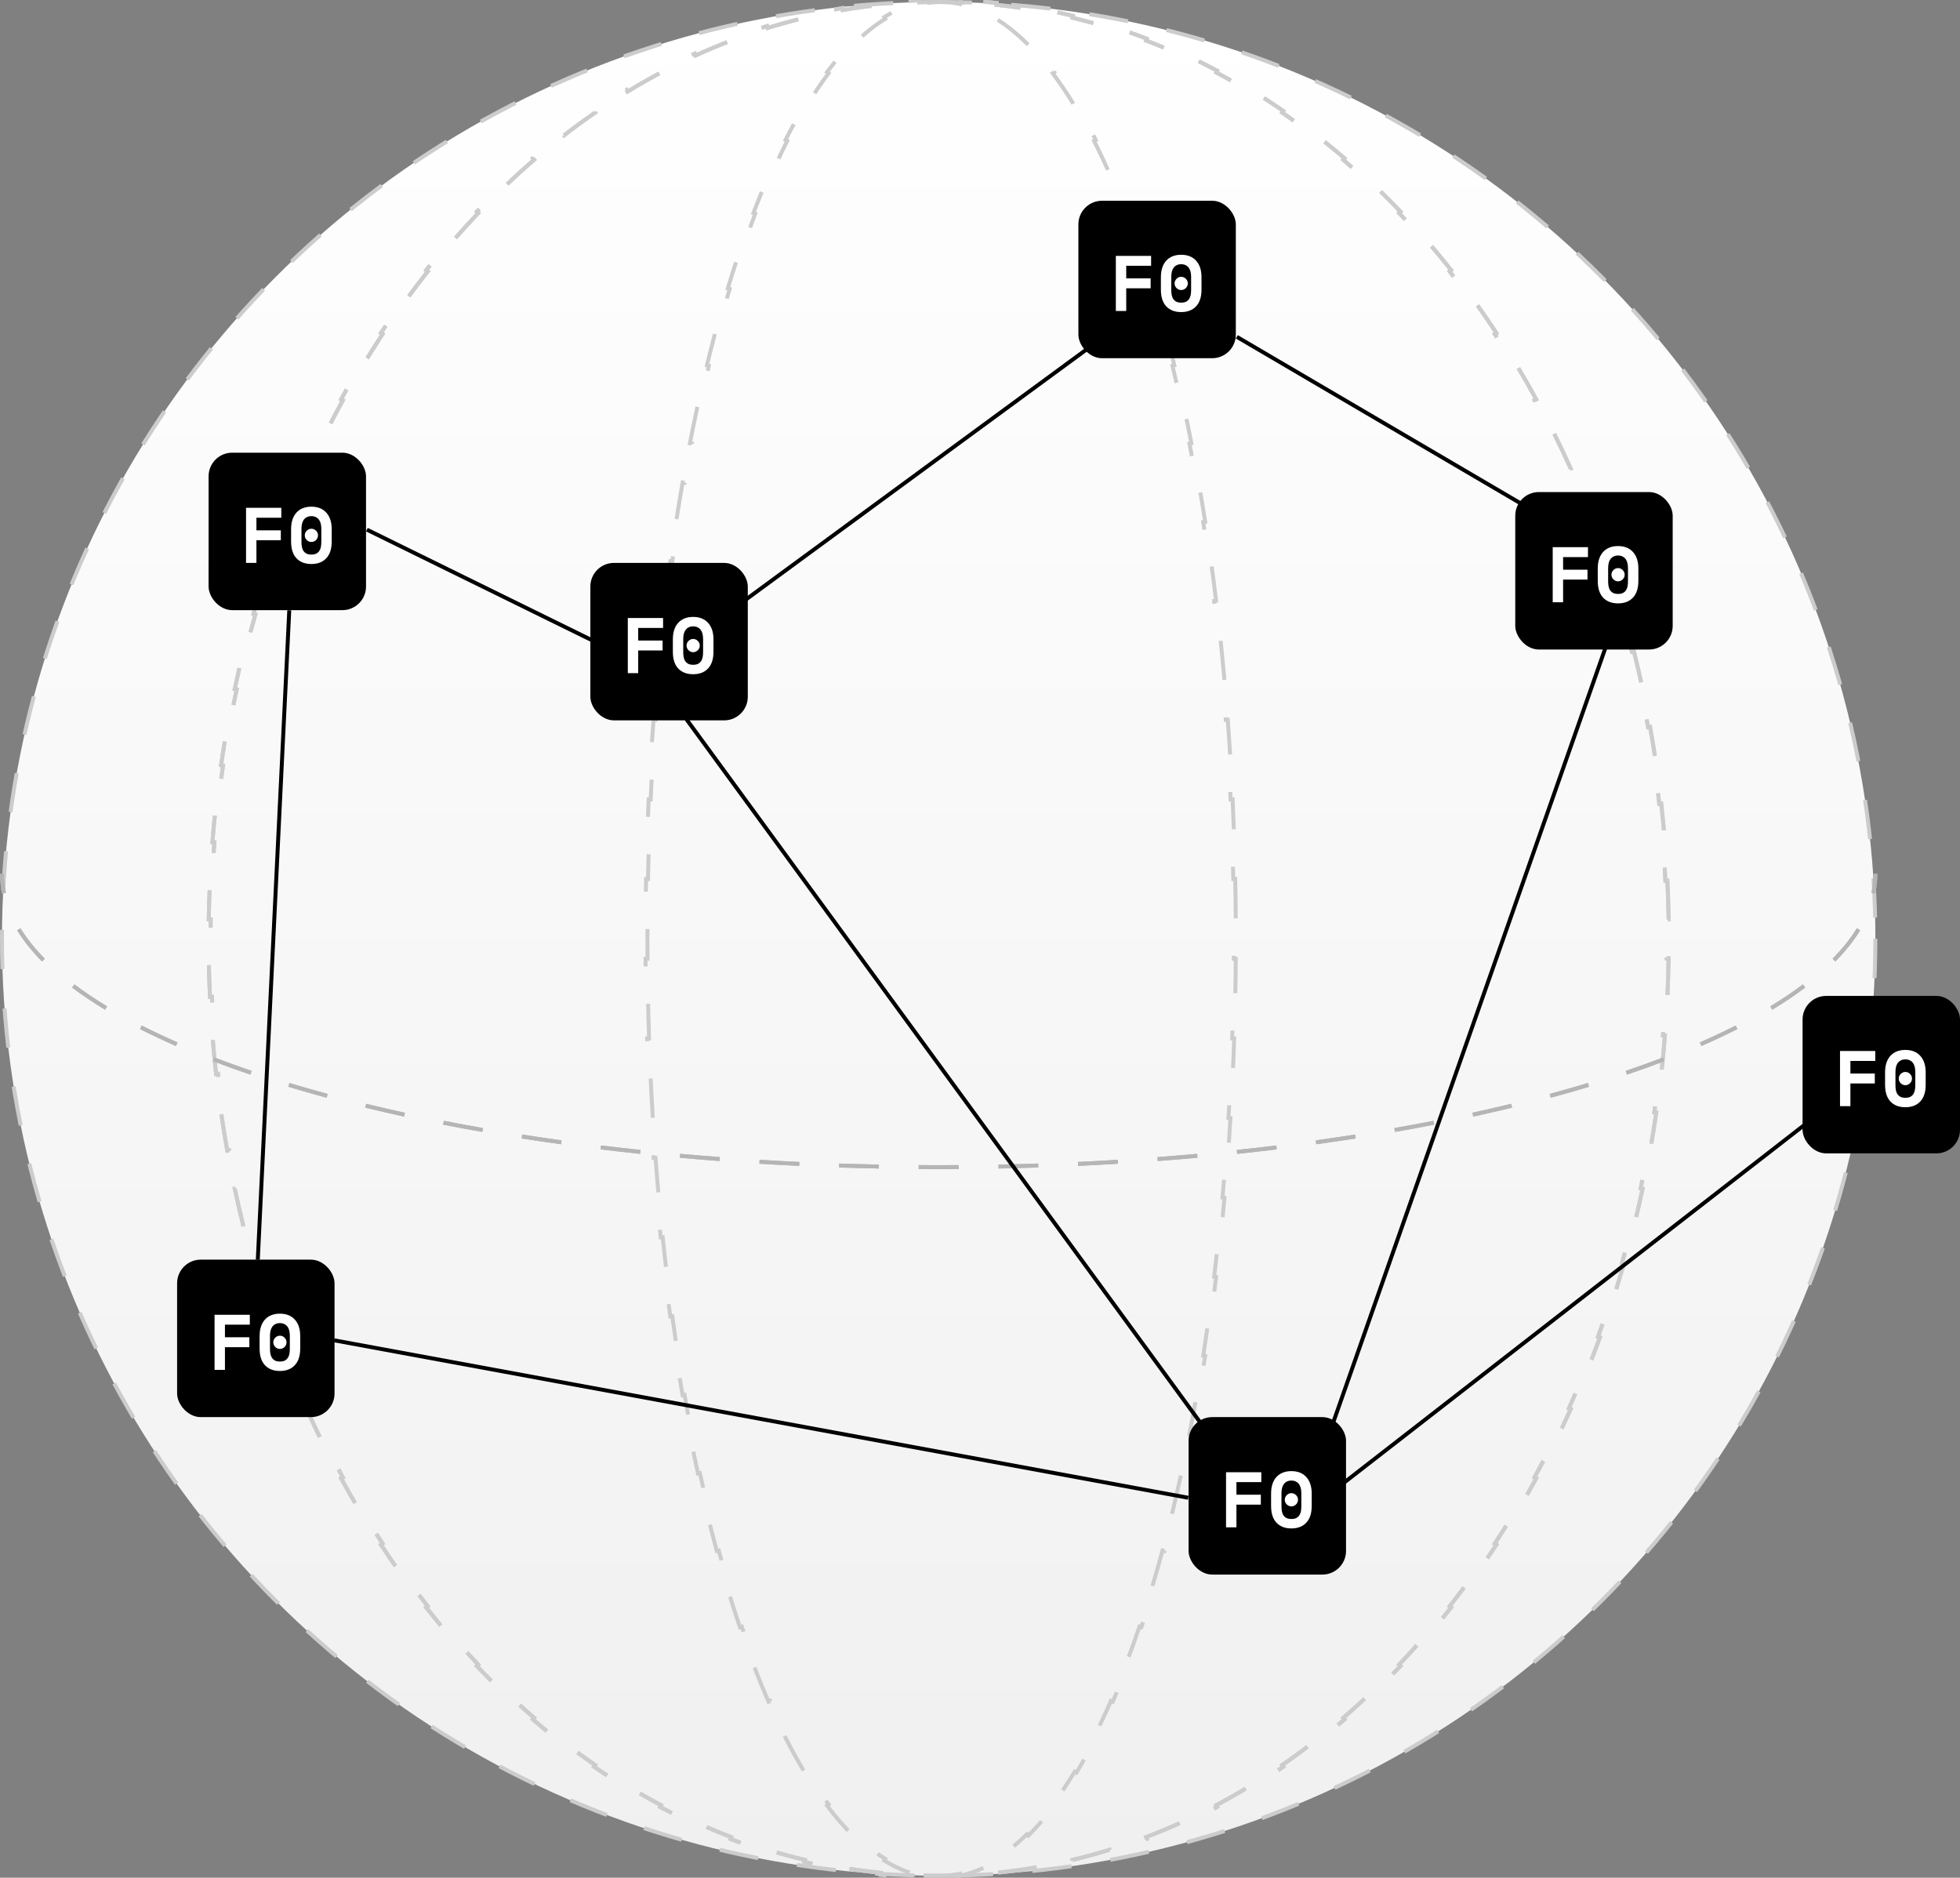
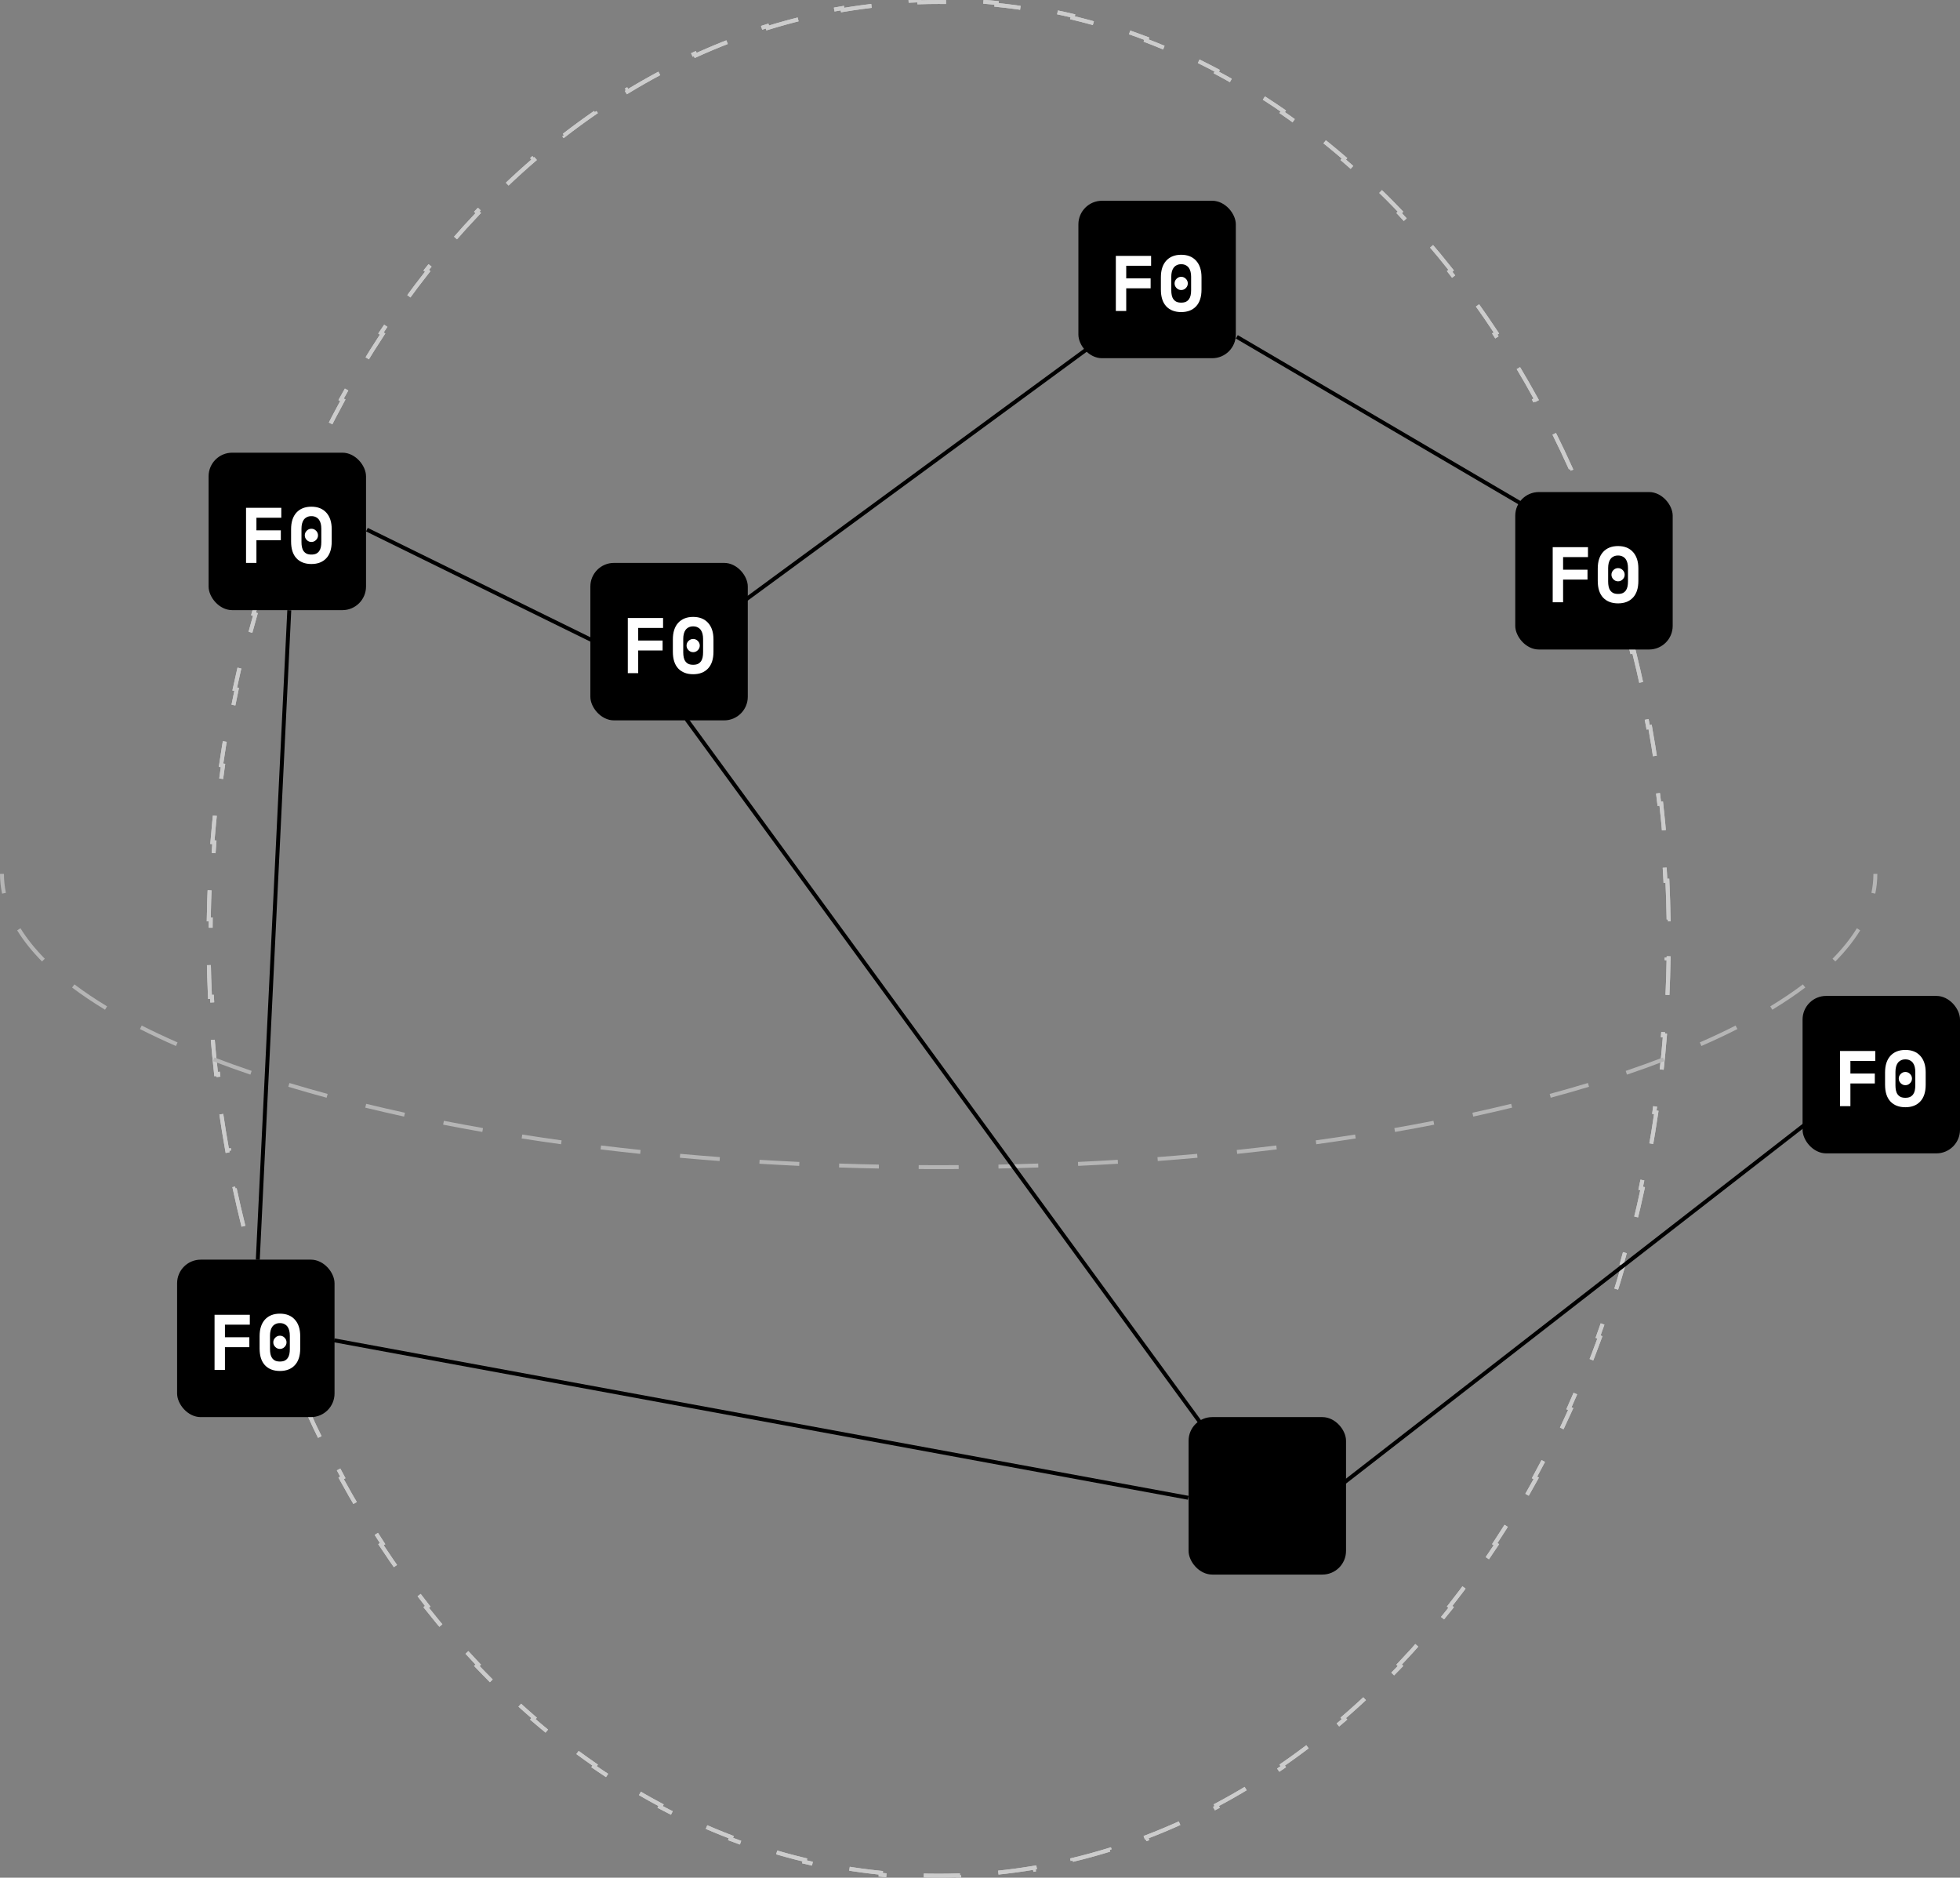
<svg xmlns="http://www.w3.org/2000/svg" width="498" height="477" viewBox="0 0 498 477" fill="none">
  <rect x="0" y="0" width="498" height="477" fill="#808080" stroke="none" />
-   <circle cx="238.5" cy="238.5" r="238" fill="url(#paint0_linear_54_97)" stroke="#CCCCCC" stroke-dasharray="10 10" />
  <path d="M423.651 223.744C423.805 227 423.909 230.275 423.961 233.566L423.461 233.574C423.487 235.212 423.5 236.854 423.5 238.5C423.5 240.146 423.487 241.788 423.461 243.426L423.961 243.434C423.909 246.725 423.805 250 423.651 253.257L423.151 253.233C422.996 256.514 422.788 259.776 422.53 263.02L423.028 263.06C422.767 266.345 422.454 269.612 422.09 272.857L421.593 272.801C421.226 276.07 420.807 279.318 420.338 282.543L420.833 282.615C420.359 285.875 419.833 289.111 419.257 292.323L418.765 292.234C418.184 295.47 417.553 298.681 416.871 301.864L417.36 301.969C416.67 305.188 415.929 308.38 415.139 311.543L414.654 311.422C413.857 314.61 413.009 317.769 412.112 320.896L412.592 321.034C411.684 324.201 410.724 327.337 409.716 330.439L409.24 330.284C408.222 333.414 407.154 336.509 406.037 339.568L406.507 339.74C405.376 342.836 404.195 345.896 402.966 348.917L402.503 348.729C401.263 351.775 399.973 354.783 398.635 357.751L399.09 357.956C397.736 360.96 396.331 363.923 394.879 366.842L394.431 366.62C392.966 369.564 391.452 372.465 389.891 375.319L390.33 375.559C388.748 378.45 387.117 381.294 385.44 384.088L385.011 383.831C383.319 386.651 381.578 389.42 379.791 392.137L380.209 392.412C378.398 395.166 376.539 397.866 374.634 400.51L374.229 400.218C372.307 402.886 370.338 405.498 368.324 408.051L368.716 408.36C366.674 410.948 364.586 413.475 362.454 415.939L362.076 415.612C359.924 418.099 357.727 420.521 355.486 422.877L355.848 423.222C353.577 425.61 351.261 427.93 348.901 430.18L348.556 429.818C346.178 432.087 343.755 434.283 341.291 436.406L341.617 436.785C339.121 438.935 336.582 441.009 334.002 443.005L333.696 442.61C331.098 444.62 328.459 446.55 325.78 448.397L326.064 448.809C323.354 450.678 320.604 452.463 317.815 454.161L317.555 453.734C314.753 455.44 311.913 457.059 309.037 458.586L309.271 459.028C306.368 460.57 303.427 462.02 300.452 463.375L300.245 462.92C297.265 464.277 294.251 465.538 291.203 466.702L291.382 467.169C288.317 468.339 285.218 469.409 282.089 470.378L281.941 469.901C278.822 470.867 275.671 471.731 272.492 472.491L272.609 472.977C269.426 473.737 266.215 474.393 262.977 474.942L262.894 474.449C259.683 474.993 256.446 475.432 253.186 475.761L253.236 476.258C249.99 476.586 246.72 476.807 243.429 476.917L243.412 476.418C241.78 476.472 240.142 476.5 238.5 476.5C236.858 476.5 235.22 476.472 233.588 476.418L233.571 476.917C230.28 476.807 227.01 476.586 223.764 476.258L223.814 475.761C220.554 475.432 217.317 474.993 214.106 474.449L214.023 474.942C210.785 474.393 207.574 473.737 204.391 472.977L204.508 472.491C201.329 471.731 198.178 470.867 195.059 469.901L194.911 470.378C191.782 469.409 188.683 468.339 185.618 467.169L185.797 466.702C182.749 465.538 179.735 464.277 176.755 462.92L176.548 463.375C173.573 462.02 170.632 460.57 167.729 459.028L167.963 458.586C165.087 457.059 162.247 455.44 159.445 453.734L159.185 454.161C156.396 452.463 153.646 450.678 150.936 448.809L151.22 448.397C148.541 446.55 145.902 444.62 143.304 442.61L142.998 443.005C140.418 441.009 137.879 438.935 135.383 436.785L135.709 436.406C133.245 434.283 130.822 432.087 128.444 429.818L128.099 430.18C125.739 427.93 123.423 425.61 121.152 423.222L121.514 422.877C119.273 420.521 117.076 418.099 114.924 415.612L114.546 415.939C112.414 413.475 110.325 410.948 108.284 408.36L108.676 408.051C106.662 405.498 104.693 402.886 102.771 400.218L102.366 400.51C100.461 397.866 98.602 395.166 96.791 392.412L97.209 392.137C95.422 389.42 93.681 386.651 91.989 383.831L91.56 384.088C89.882 381.294 88.252 378.45 86.67 375.559L87.109 375.319C85.548 372.465 84.034 369.564 82.569 366.62L82.121 366.842C80.668 363.923 79.264 360.96 77.909 357.956L78.365 357.751C77.027 354.783 75.737 351.775 74.497 348.729L74.034 348.917C72.805 345.896 71.624 342.836 70.493 339.74L70.963 339.568C69.846 336.509 68.778 333.414 67.76 330.284L67.284 330.439C66.275 327.337 65.316 324.201 64.407 321.034L64.888 320.896C63.991 317.768 63.143 314.61 62.346 311.422L61.861 311.543C61.071 308.38 60.33 305.188 59.64 301.969L60.129 301.864C59.447 298.681 58.816 295.47 58.235 292.234L57.743 292.323C57.167 289.111 56.641 285.875 56.167 282.615L56.662 282.543C56.193 279.318 55.774 276.07 55.407 272.801L54.91 272.857C54.546 269.612 54.233 266.345 53.971 263.06L54.47 263.02C54.212 259.776 54.005 256.514 53.849 253.233L53.349 253.256C53.195 250 53.091 246.725 53.039 243.434L53.539 243.426C53.513 241.788 53.5 240.146 53.5 238.5C53.5 236.854 53.513 235.212 53.539 233.574L53.039 233.566C53.091 230.275 53.195 227 53.349 223.743L53.849 223.767C54.005 220.486 54.212 217.224 54.47 213.98L53.971 213.94C54.233 210.655 54.546 207.388 54.91 204.143L55.407 204.199C55.774 200.93 56.193 197.682 56.662 194.457L56.167 194.385C56.641 191.125 57.167 187.889 57.743 184.677L58.235 184.766C58.816 181.53 59.447 178.319 60.129 175.136L59.64 175.031C60.33 171.812 61.071 168.62 61.861 165.457L62.346 165.578C63.143 162.39 63.991 159.231 64.888 156.104L64.407 155.966C65.316 152.799 66.275 149.663 67.284 146.561L67.76 146.716C68.778 143.586 69.846 140.491 70.963 137.432L70.493 137.26C71.624 134.164 72.805 131.104 74.034 128.083L74.497 128.271C75.737 125.225 77.027 122.217 78.365 119.249L77.909 119.044C79.264 116.04 80.668 113.077 82.121 110.158L82.569 110.38C84.034 107.436 85.548 104.535 87.109 101.681L86.67 101.441C88.252 98.55 89.882 95.706 91.56 92.912L91.989 93.169C93.681 90.349 95.422 87.58 97.209 84.862L96.791 84.588C98.602 81.834 100.461 79.134 102.366 76.49L102.771 76.782C104.693 74.114 106.662 71.502 108.676 68.949L108.284 68.639C110.326 66.052 112.414 63.525 114.546 61.061L114.924 61.388C117.076 58.901 119.273 56.479 121.514 54.123L121.152 53.778C123.423 51.39 125.739 49.07 128.099 46.82L128.444 47.182C130.822 44.913 133.245 42.717 135.709 40.594L135.383 40.215C137.879 38.065 140.418 35.991 142.998 33.995L143.304 34.39C145.902 32.38 148.541 30.45 151.22 28.603L150.936 28.191C153.646 26.322 156.396 24.537 159.185 22.839L159.445 23.266C162.247 21.559 165.087 19.941 167.963 18.413L167.729 17.972C170.632 16.43 173.573 14.98 176.548 13.625L176.755 14.08C179.735 12.723 182.749 11.462 185.797 10.299L185.618 9.831C188.683 8.661 191.782 7.591 194.911 6.622L195.059 7.099C198.178 6.133 201.329 5.269 204.508 4.509L204.391 4.023C207.574 3.263 210.785 2.607 214.023 2.058L214.106 2.551C217.317 2.007 220.554 1.568 223.814 1.239L223.764 0.742C227.01 0.414 230.28 0.193 233.571 0.083L233.588 0.582C235.22 0.528 236.858 0.5 238.5 0.5C240.142 0.5 241.78 0.528 243.412 0.582L243.429 0.083C246.72 0.193 249.99 0.414 253.236 0.742L253.186 1.239C256.446 1.568 259.683 2.007 262.894 2.551L262.977 2.058C266.215 2.607 269.426 3.263 272.609 4.023L272.492 4.509C275.671 5.269 278.822 6.133 281.941 7.099L282.089 6.622C285.218 7.591 288.317 8.661 291.382 9.831L291.203 10.299C294.251 11.462 297.265 12.723 300.245 14.08L300.452 13.625C303.427 14.98 306.368 16.43 309.271 17.972L309.037 18.413C311.913 19.941 314.753 21.559 317.555 23.266L317.815 22.839C320.604 24.537 323.354 26.322 326.064 28.191L325.78 28.603C328.459 30.45 331.098 32.38 333.696 34.39L334.002 33.995C336.582 35.991 339.121 38.065 341.617 40.215L341.291 40.594C343.755 42.717 346.178 44.913 348.556 47.182L348.901 46.82C351.261 49.07 353.577 51.39 355.848 53.778L355.486 54.123C357.727 56.479 359.924 58.901 362.076 61.388L362.454 61.061C364.586 63.525 366.675 66.052 368.716 68.64L368.324 68.949C370.338 71.502 372.307 74.114 374.229 76.782L374.634 76.49C376.539 79.134 378.398 81.834 380.209 84.588L379.791 84.862C381.578 87.58 383.319 90.349 385.011 93.169L385.44 92.912C387.118 95.706 388.748 98.55 390.33 101.441L389.891 101.681C391.452 104.535 392.966 107.436 394.431 110.38L394.879 110.158C396.331 113.077 397.736 116.04 399.09 119.044L398.635 119.249C399.973 122.217 401.263 125.225 402.503 128.271L402.966 128.083C404.195 131.105 405.376 134.164 406.507 137.26L406.037 137.432C407.154 140.491 408.222 143.586 409.24 146.716L409.716 146.561C410.724 149.663 411.684 152.799 412.593 155.966L412.112 156.104C413.009 159.232 413.857 162.39 414.654 165.578L415.139 165.457C415.929 168.62 416.67 171.812 417.36 175.031L416.871 175.136C417.553 178.319 418.184 181.53 418.765 184.766L419.257 184.677C419.833 187.889 420.359 191.125 420.833 194.385L420.338 194.457C420.807 197.682 421.226 200.93 421.593 204.199L422.09 204.144C422.454 207.388 422.767 210.655 423.028 213.94L422.53 213.98C422.788 217.224 422.996 220.486 423.151 223.767L423.651 223.744Z" stroke="#CCCCCC" stroke-dasharray="10 10" />
  <path d="M423.651 223.744C423.805 227 423.909 230.275 423.961 233.566L423.461 233.574C423.487 235.212 423.5 236.854 423.5 238.5C423.5 240.146 423.487 241.788 423.461 243.426L423.961 243.434C423.909 246.725 423.805 250 423.651 253.257L423.151 253.233C422.996 256.514 422.788 259.776 422.53 263.02L423.028 263.06C422.767 266.345 422.454 269.612 422.09 272.857L421.593 272.801C421.226 276.07 420.807 279.318 420.338 282.543L420.833 282.615C420.359 285.875 419.833 289.111 419.257 292.323L418.765 292.234C418.184 295.47 417.553 298.681 416.871 301.864L417.36 301.969C416.67 305.188 415.929 308.38 415.139 311.543L414.654 311.422C413.857 314.61 413.009 317.769 412.112 320.896L412.592 321.034C411.684 324.201 410.724 327.337 409.716 330.439L409.24 330.284C408.222 333.414 407.154 336.509 406.037 339.568L406.507 339.74C405.376 342.836 404.195 345.896 402.966 348.917L402.503 348.729C401.263 351.775 399.973 354.783 398.635 357.751L399.09 357.956C397.736 360.96 396.331 363.923 394.879 366.842L394.431 366.62C392.966 369.564 391.452 372.465 389.891 375.319L390.33 375.559C388.748 378.45 387.117 381.294 385.44 384.088L385.011 383.831C383.319 386.651 381.578 389.42 379.791 392.137L380.209 392.412C378.398 395.166 376.539 397.866 374.634 400.51L374.229 400.218C372.307 402.886 370.338 405.498 368.324 408.051L368.716 408.36C366.674 410.948 364.586 413.475 362.454 415.939L362.076 415.612C359.924 418.099 357.727 420.521 355.486 422.877L355.848 423.222C353.577 425.61 351.261 427.93 348.901 430.18L348.556 429.818C346.178 432.087 343.755 434.283 341.291 436.406L341.617 436.785C339.121 438.935 336.582 441.009 334.002 443.005L333.696 442.61C331.098 444.62 328.459 446.55 325.78 448.397L326.064 448.809C323.354 450.678 320.604 452.463 317.815 454.161L317.555 453.734C314.753 455.44 311.913 457.059 309.037 458.586L309.271 459.028C306.368 460.57 303.427 462.02 300.452 463.375L300.245 462.92C297.265 464.277 294.251 465.538 291.203 466.702L291.382 467.169C288.317 468.339 285.218 469.409 282.089 470.378L281.941 469.901C278.822 470.867 275.671 471.731 272.492 472.491L272.609 472.977C269.426 473.737 266.215 474.393 262.977 474.942L262.894 474.449C259.683 474.993 256.446 475.432 253.186 475.761L253.236 476.258C249.99 476.586 246.72 476.807 243.429 476.917L243.412 476.418C241.78 476.472 240.142 476.5 238.5 476.5C236.858 476.5 235.22 476.472 233.588 476.418L233.571 476.917C230.28 476.807 227.01 476.586 223.764 476.258L223.814 475.761C220.554 475.432 217.317 474.993 214.106 474.449L214.023 474.942C210.785 474.393 207.574 473.737 204.391 472.977L204.508 472.491C201.329 471.731 198.178 470.867 195.059 469.901L194.911 470.378C191.782 469.409 188.683 468.339 185.618 467.169L185.797 466.702C182.749 465.538 179.735 464.277 176.755 462.92L176.548 463.375C173.573 462.02 170.632 460.57 167.729 459.028L167.963 458.586C165.087 457.059 162.247 455.44 159.445 453.734L159.185 454.161C156.396 452.463 153.646 450.678 150.936 448.809L151.22 448.397C148.541 446.55 145.902 444.62 143.304 442.61L142.998 443.005C140.418 441.009 137.879 438.935 135.383 436.785L135.709 436.406C133.245 434.283 130.822 432.087 128.444 429.818L128.099 430.18C125.739 427.93 123.423 425.61 121.152 423.222L121.514 422.877C119.273 420.521 117.076 418.099 114.924 415.612L114.546 415.939C112.414 413.475 110.325 410.948 108.284 408.36L108.676 408.051C106.662 405.498 104.693 402.886 102.771 400.218L102.366 400.51C100.461 397.866 98.602 395.166 96.791 392.412L97.209 392.137C95.422 389.42 93.681 386.651 91.989 383.831L91.56 384.088C89.882 381.294 88.252 378.45 86.67 375.559L87.109 375.319C85.548 372.465 84.034 369.564 82.569 366.62L82.121 366.842C80.668 363.923 79.264 360.96 77.909 357.956L78.365 357.751C77.027 354.783 75.737 351.775 74.497 348.729L74.034 348.917C72.805 345.896 71.624 342.836 70.493 339.74L70.963 339.568C69.846 336.509 68.778 333.414 67.76 330.284L67.284 330.439C66.275 327.337 65.316 324.201 64.407 321.034L64.888 320.896C63.991 317.768 63.143 314.61 62.346 311.422L61.861 311.543C61.071 308.38 60.33 305.188 59.64 301.969L60.129 301.864C59.447 298.681 58.816 295.47 58.235 292.234L57.743 292.323C57.167 289.111 56.641 285.875 56.167 282.615L56.662 282.543C56.193 279.318 55.774 276.07 55.407 272.801L54.91 272.857C54.546 269.612 54.233 266.345 53.971 263.06L54.47 263.02C54.212 259.776 54.005 256.514 53.849 253.233L53.349 253.256C53.195 250 53.091 246.725 53.039 243.434L53.539 243.426C53.513 241.788 53.5 240.146 53.5 238.5C53.5 236.854 53.513 235.212 53.539 233.574L53.039 233.566C53.091 230.275 53.195 227 53.349 223.743L53.849 223.767C54.005 220.486 54.212 217.224 54.47 213.98L53.971 213.94C54.233 210.655 54.546 207.388 54.91 204.143L55.407 204.199C55.774 200.93 56.193 197.682 56.662 194.457L56.167 194.385C56.641 191.125 57.167 187.889 57.743 184.677L58.235 184.766C58.816 181.53 59.447 178.319 60.129 175.136L59.64 175.031C60.33 171.812 61.071 168.62 61.861 165.457L62.346 165.578C63.143 162.39 63.991 159.231 64.888 156.104L64.407 155.966C65.316 152.799 66.275 149.663 67.284 146.561L67.76 146.716C68.778 143.586 69.846 140.491 70.963 137.432L70.493 137.26C71.624 134.164 72.805 131.104 74.034 128.083L74.497 128.271C75.737 125.225 77.027 122.217 78.365 119.249L77.909 119.044C79.264 116.04 80.668 113.077 82.121 110.158L82.569 110.38C84.034 107.436 85.548 104.535 87.109 101.681L86.67 101.441C88.252 98.55 89.882 95.706 91.56 92.912L91.989 93.169C93.681 90.349 95.422 87.58 97.209 84.862L96.791 84.588C98.602 81.834 100.461 79.134 102.366 76.49L102.771 76.782C104.693 74.114 106.662 71.502 108.676 68.949L108.284 68.639C110.326 66.052 112.414 63.525 114.546 61.061L114.924 61.388C117.076 58.901 119.273 56.479 121.514 54.123L121.152 53.778C123.423 51.39 125.739 49.07 128.099 46.82L128.444 47.182C130.822 44.913 133.245 42.717 135.709 40.594L135.383 40.215C137.879 38.065 140.418 35.991 142.998 33.995L143.304 34.39C145.902 32.38 148.541 30.45 151.22 28.603L150.936 28.191C153.646 26.322 156.396 24.537 159.185 22.839L159.445 23.266C162.247 21.559 165.087 19.941 167.963 18.413L167.729 17.972C170.632 16.43 173.573 14.98 176.548 13.625L176.755 14.08C179.735 12.723 182.749 11.462 185.797 10.299L185.618 9.831C188.683 8.661 191.782 7.591 194.911 6.622L195.059 7.099C198.178 6.133 201.329 5.269 204.508 4.509L204.391 4.023C207.574 3.263 210.785 2.607 214.023 2.058L214.106 2.551C217.317 2.007 220.554 1.568 223.814 1.239L223.764 0.742C227.01 0.414 230.28 0.193 233.571 0.083L233.588 0.582C235.22 0.528 236.858 0.5 238.5 0.5C240.142 0.5 241.78 0.528 243.412 0.582L243.429 0.083C246.72 0.193 249.99 0.414 253.236 0.742L253.186 1.239C256.446 1.568 259.683 2.007 262.894 2.551L262.977 2.058C266.215 2.607 269.426 3.263 272.609 4.023L272.492 4.509C275.671 5.269 278.822 6.133 281.941 7.099L282.089 6.622C285.218 7.591 288.317 8.661 291.382 9.831L291.203 10.299C294.251 11.462 297.265 12.723 300.245 14.08L300.452 13.625C303.427 14.98 306.368 16.43 309.271 17.972L309.037 18.413C311.913 19.941 314.753 21.559 317.555 23.266L317.815 22.839C320.604 24.537 323.354 26.322 326.064 28.191L325.78 28.603C328.459 30.45 331.098 32.38 333.696 34.39L334.002 33.995C336.582 35.991 339.121 38.065 341.617 40.215L341.291 40.594C343.755 42.717 346.178 44.913 348.556 47.182L348.901 46.82C351.261 49.07 353.577 51.39 355.848 53.778L355.486 54.123C357.727 56.479 359.924 58.901 362.076 61.388L362.454 61.061C364.586 63.525 366.675 66.052 368.716 68.64L368.324 68.949C370.338 71.502 372.307 74.114 374.229 76.782L374.634 76.49C376.539 79.134 378.398 81.834 380.209 84.588L379.791 84.862C381.578 87.58 383.319 90.349 385.011 93.169L385.44 92.912C387.118 95.706 388.748 98.55 390.33 101.441L389.891 101.681C391.452 104.535 392.966 107.436 394.431 110.38L394.879 110.158C396.331 113.077 397.736 116.04 399.09 119.044L398.635 119.249C399.973 122.217 401.263 125.225 402.503 128.271L402.966 128.083C404.195 131.105 405.376 134.164 406.507 137.26L406.037 137.432C407.154 140.491 408.222 143.586 409.24 146.716L409.716 146.561C410.724 149.663 411.684 152.799 412.593 155.966L412.112 156.104C413.009 159.232 413.857 162.39 414.654 165.578L415.139 165.457C415.929 168.62 416.67 171.812 417.36 175.031L416.871 175.136C417.553 178.319 418.184 181.53 418.765 184.766L419.257 184.677C419.833 187.889 420.359 191.125 420.833 194.385L420.338 194.457C420.807 197.682 421.226 200.93 421.593 204.199L422.09 204.144C422.454 207.388 422.767 210.655 423.028 213.94L422.53 213.98C422.788 217.224 422.996 220.486 423.151 223.767L423.651 223.744Z" stroke="#CCCCCC" stroke-dasharray="10 10" />
-   <path d="M313.85 223.297C313.916 226.652 313.961 230.027 313.983 233.419L313.483 233.422C313.494 235.11 313.5 236.803 313.5 238.5C313.5 240.197 313.494 241.89 313.483 243.578L313.983 243.581C313.961 246.973 313.916 250.348 313.85 253.703L313.35 253.693C313.283 257.082 313.194 260.452 313.083 263.801L313.582 263.817C313.47 267.212 313.335 270.585 313.178 273.935L312.678 273.912C312.519 277.307 312.338 280.679 312.134 284.026L312.633 284.057C312.427 287.453 312.198 290.823 311.946 294.166L311.448 294.129C311.193 297.52 310.915 300.883 310.615 304.217L311.113 304.262C310.807 307.653 310.479 311.013 310.128 314.341L309.631 314.289C309.274 317.674 308.894 321.026 308.492 324.342L308.988 324.402C308.577 327.787 308.142 331.134 307.685 334.443L307.189 334.374C306.722 337.752 306.231 341.089 305.716 344.382L306.21 344.459C305.683 347.835 305.131 351.166 304.556 354.449L304.063 354.363C303.473 357.73 302.858 361.047 302.219 364.311L302.71 364.407C302.051 367.77 301.366 371.077 300.657 374.326L300.169 374.22C299.438 377.57 298.68 380.859 297.897 384.081L298.383 384.199C297.571 387.542 296.731 390.814 295.865 394.012L295.383 393.882C294.483 397.204 293.556 400.446 292.601 403.604L293.08 403.749C292.081 407.053 291.053 410.265 289.997 413.382L289.523 413.222C288.415 416.492 287.275 419.657 286.106 422.711L286.573 422.89C285.324 426.152 284.041 429.289 282.726 432.294L282.268 432.094C280.871 435.286 279.439 438.328 277.974 441.213L278.42 441.439C276.821 444.586 275.183 447.547 273.507 450.312L273.08 450.053C271.252 453.071 269.381 455.853 267.472 458.387L267.871 458.688C265.714 461.551 263.507 464.103 261.253 466.326L260.902 465.97C258.344 468.495 255.733 470.585 253.078 472.219L253.34 472.645C250.296 474.519 247.186 475.808 244.023 476.474L243.92 475.984C242.293 476.326 240.653 476.5 239 476.5C237.347 476.5 235.707 476.326 234.08 475.984L233.977 476.474C230.814 475.808 227.704 474.52 224.66 472.645L224.922 472.219C222.267 470.585 219.656 468.495 217.098 465.97L216.747 466.326C214.493 464.103 212.286 461.551 210.129 458.688L210.528 458.387C208.619 455.853 206.748 453.071 204.92 450.053L204.493 450.312C202.817 447.547 201.179 444.586 199.58 441.439L200.026 441.213C198.561 438.328 197.129 435.286 195.732 432.094L195.274 432.294C193.959 429.289 192.676 426.152 191.427 422.89L191.894 422.711C190.725 419.657 189.585 416.492 188.477 413.222L188.003 413.382C186.947 410.265 185.919 407.053 184.92 403.749L185.399 403.604C184.444 400.446 183.517 397.204 182.617 393.882L182.135 394.012C181.269 390.814 180.429 387.542 179.617 384.199L180.103 384.081C179.32 380.859 178.562 377.57 177.831 374.22L177.343 374.326C176.634 371.078 175.949 367.77 175.291 364.407L175.781 364.311C175.142 361.047 174.527 357.73 173.937 354.363L173.444 354.449C172.869 351.166 172.317 347.835 171.79 344.459L172.284 344.382C171.769 341.089 171.278 337.752 170.811 334.374L170.315 334.443C169.858 331.134 169.423 327.787 169.012 324.402L169.508 324.342C169.106 321.026 168.726 317.674 168.369 314.289L167.872 314.341C167.521 311.013 167.193 307.653 166.887 304.262L167.385 304.217C167.085 300.883 166.807 297.52 166.552 294.129L166.054 294.166C165.802 290.823 165.573 287.453 165.367 284.057L165.866 284.026C165.662 280.679 165.481 277.307 165.322 273.912L164.822 273.935C164.665 270.585 164.53 267.212 164.418 263.817L164.917 263.801C164.806 260.452 164.717 257.082 164.65 253.693L164.15 253.703C164.084 250.348 164.039 246.973 164.017 243.581L164.517 243.578C164.506 241.89 164.5 240.197 164.5 238.5C164.5 236.803 164.506 235.11 164.517 233.422L164.017 233.419C164.039 230.027 164.084 226.652 164.15 223.297L164.65 223.307C164.717 219.918 164.806 216.548 164.917 213.199L164.418 213.183C164.53 209.788 164.665 206.415 164.822 203.065L165.322 203.088C165.481 199.693 165.662 196.321 165.866 192.974L165.367 192.943C165.573 189.547 165.802 186.177 166.054 182.834L166.552 182.871C166.807 179.48 167.085 176.117 167.385 172.783L166.887 172.738C167.193 169.347 167.521 165.987 167.872 162.659L168.369 162.711C168.726 159.326 169.106 155.974 169.508 152.658L169.012 152.598C169.423 149.213 169.858 145.866 170.315 142.557L170.811 142.626C171.278 139.248 171.769 135.911 172.284 132.618L171.79 132.541C172.317 129.165 172.869 125.834 173.444 122.551L173.937 122.637C174.527 119.27 175.142 115.953 175.781 112.689L175.291 112.593C175.949 109.23 176.634 105.922 177.343 102.674L177.831 102.78C178.562 99.43 179.32 96.141 180.103 92.919L179.617 92.801C180.429 89.458 181.269 86.186 182.135 82.987L182.617 83.118C183.517 79.796 184.444 76.554 185.399 73.396L184.92 73.251C185.919 69.947 186.947 66.735 188.003 63.618L188.477 63.779C189.585 60.508 190.725 57.343 191.894 54.289L191.427 54.11C192.676 50.848 193.959 47.711 195.274 44.706L195.732 44.906C197.129 41.714 198.561 38.672 200.026 35.787L199.58 35.561C201.179 32.414 202.817 29.453 204.493 26.688L204.92 26.947C206.748 23.929 208.619 21.147 210.528 18.613L210.129 18.312C212.286 15.449 214.493 12.897 216.747 10.674L217.098 11.03C219.656 8.505 222.267 6.415 224.922 4.781L224.66 4.355C227.704 2.481 230.814 1.192 233.977 0.526L234.08 1.016C235.707 0.674 237.347 0.5 239 0.5C240.653 0.5 242.293 0.674 243.92 1.016L244.023 0.526C247.186 1.192 250.296 2.481 253.34 4.355L253.078 4.781C255.733 6.415 258.344 8.505 260.902 11.03L261.253 10.674C263.507 12.897 265.714 15.449 267.871 18.312L267.472 18.613C269.381 21.147 271.252 23.929 273.08 26.947L273.507 26.688C275.183 29.453 276.821 32.414 278.42 35.561L277.974 35.787C279.439 38.672 280.871 41.714 282.268 44.906L282.726 44.706C284.041 47.711 285.324 50.848 286.573 54.11L286.106 54.289C287.275 57.343 288.415 60.508 289.523 63.779L289.997 63.618C291.053 66.735 292.081 69.947 293.08 73.251L292.601 73.396C293.556 76.554 294.483 79.796 295.383 83.118L295.865 82.987C296.731 86.186 297.571 89.458 298.383 92.801L297.897 92.919C298.68 96.141 299.438 99.43 300.169 102.78L300.657 102.674C301.366 105.922 302.051 109.23 302.71 112.593L302.219 112.689C302.858 115.953 303.473 119.27 304.063 122.637L304.556 122.551C305.131 125.834 305.683 129.165 306.21 132.541L305.716 132.618C306.231 135.911 306.722 139.248 307.189 142.626L307.685 142.557C308.142 145.866 308.577 149.213 308.988 152.598L308.492 152.658C308.894 155.974 309.274 159.326 309.631 162.711L310.128 162.659C310.479 165.987 310.807 169.347 311.113 172.738L310.615 172.783C310.915 176.117 311.193 179.48 311.448 182.871L311.946 182.834C312.198 186.177 312.427 189.547 312.633 192.943L312.134 192.974C312.338 196.321 312.519 199.693 312.678 203.088L313.178 203.065C313.335 206.415 313.47 209.788 313.582 213.183L313.083 213.199C313.194 216.548 313.283 219.918 313.35 223.307L313.85 223.297Z" stroke="#CCCCCC" stroke-dasharray="10 10" />
-   <path fill-rule="evenodd" clip-rule="evenodd" d="M-3.27835e-06 222C-1.89195e-06 223.688 0.177 225.363 0.526 227.023L1.016 226.92L1.505 226.817C1.17 225.223 1 223.617 1 222H-3.27835e-06ZM476 222C476 223.617 475.83 225.223 475.495 226.817L475.984 226.92L476.474 227.023C476.823 225.363 477 223.688 477 222H476ZM233.422 296.483L233.419 296.983C235.108 296.994 236.802 297 238.5 297C240.198 297 241.892 296.994 243.581 296.983L243.578 296.483L243.575 295.983C241.888 295.994 240.196 296 238.5 296C236.804 296 235.112 295.994 233.425 295.983L233.422 296.483ZM253.693 296.35L253.703 296.85C257.094 296.783 260.466 296.694 263.817 296.582L263.801 296.083L263.784 295.583C260.437 295.694 257.07 295.783 253.683 295.85L253.693 296.35ZM273.912 295.678L273.935 296.178C277.333 296.019 280.707 295.837 284.057 295.633L284.026 295.134L283.996 294.635C280.651 294.839 277.281 295.02 273.888 295.179L273.912 295.678ZM294.129 294.448L294.166 294.946C297.56 294.691 300.926 294.413 304.262 294.113L304.217 293.615L304.172 293.117C300.841 293.417 297.48 293.694 294.091 293.949L294.129 294.448ZM314.289 292.631L314.341 293.128C317.729 292.771 321.084 292.391 324.402 291.988L324.342 291.492L324.282 290.995C320.968 291.398 317.619 291.777 314.236 292.134L314.289 292.631ZM334.374 290.189L334.443 290.685C337.823 290.217 341.163 289.725 344.459 289.21L344.382 288.716L344.305 288.222C341.015 288.736 337.681 289.227 334.306 289.694L334.374 290.189ZM354.363 287.063L354.449 287.556C357.819 286.965 361.139 286.349 364.407 285.709L364.311 285.219L364.214 284.728C360.954 285.367 357.64 285.981 354.276 286.571L354.363 287.063ZM374.22 283.169L374.326 283.657C377.681 282.925 380.973 282.167 384.199 281.383L384.081 280.897L383.963 280.411C380.744 281.193 377.46 281.95 374.113 282.68L374.22 283.169ZM393.882 278.383L394.012 278.865C397.339 277.965 400.586 277.036 403.749 276.08L403.604 275.601L403.459 275.123C400.306 276.076 397.069 277.002 393.751 277.9L393.882 278.383ZM413.222 272.523L413.382 272.997C416.659 271.886 419.83 270.744 422.89 269.573L422.711 269.106L422.532 268.639C419.485 269.805 416.326 270.943 413.061 272.05L413.222 272.523ZM432.094 265.268L432.294 265.726C435.495 264.326 438.545 262.89 441.439 261.42L441.213 260.974L440.986 260.528C438.111 261.989 435.078 263.417 431.893 264.81L432.094 265.268ZM450.053 256.08L450.312 256.507C453.343 254.672 456.139 252.792 458.688 250.871L458.387 250.472L458.086 250.073C455.567 251.97 452.799 253.832 449.794 255.652L450.053 256.08ZM465.97 243.902L466.326 244.253C468.873 241.673 470.988 239.032 472.645 236.34L472.219 236.078L471.794 235.816C470.182 238.434 468.116 241.015 465.615 243.551L465.97 243.902ZM4.781 236.078L4.355 236.34C6.012 239.032 8.127 241.673 10.674 244.253L11.03 243.902L11.386 243.551C8.884 241.015 6.818 238.434 5.206 235.816L4.781 236.078ZM18.613 250.472L18.312 250.871C20.861 252.792 23.657 254.672 26.688 256.507L26.947 256.08L27.206 255.652C24.201 253.832 21.433 251.97 18.914 250.072L18.613 250.472ZM35.787 260.974L35.561 261.42C38.455 262.89 41.505 264.326 44.706 265.726L44.906 265.268L45.107 264.81C41.922 263.417 38.889 261.989 36.014 260.528L35.787 260.974ZM63.618 272.997C60.341 271.886 57.17 270.744 54.11 269.573L54.289 269.106L54.468 268.639C57.515 269.805 60.674 270.943 63.939 272.05L63.779 272.523L63.618 272.997ZM73.396 275.601L73.251 276.08C76.414 277.036 79.661 277.965 82.987 278.865L83.118 278.383L83.249 277.9C79.931 277.002 76.694 276.076 73.54 275.123L73.396 275.601ZM92.919 280.897L92.801 281.383C96.027 282.167 99.319 282.925 102.674 283.657L102.78 283.169L102.887 282.68C99.54 281.95 96.256 281.193 93.037 280.411L92.919 280.897ZM112.689 285.219L112.593 285.709C115.861 286.349 119.181 286.965 122.551 287.556L122.637 287.063L122.724 286.571C119.36 285.981 116.046 285.367 112.786 284.728L112.689 285.219ZM132.618 288.716L132.541 289.21C135.837 289.725 139.177 290.217 142.557 290.685L142.626 290.189L142.694 289.694C139.319 289.227 135.986 288.736 132.695 288.222L132.618 288.716ZM152.658 291.492L152.598 291.988C155.916 292.391 159.271 292.771 162.659 293.128L162.711 292.631L162.764 292.134C159.381 291.777 156.032 291.398 152.718 290.995L152.658 291.492ZM182.834 294.946C179.44 294.691 176.074 294.413 172.738 294.113L172.783 293.615L172.828 293.117C176.159 293.417 179.52 293.694 182.909 293.949L182.871 294.448L182.834 294.946ZM192.974 295.134L192.943 295.633C196.293 295.837 199.667 296.019 203.065 296.178L203.088 295.678L203.112 295.179C199.718 295.02 196.349 294.839 193.004 294.635L192.974 295.134ZM213.199 296.083L213.183 296.582C216.534 296.694 219.906 296.783 223.297 296.85L223.307 296.35L223.317 295.85C219.93 295.783 216.563 295.694 213.216 295.583L213.199 296.083Z" fill="#B5B5B5" />
  <path fill-rule="evenodd" clip-rule="evenodd" d="M-3.27835e-06 222C-1.89195e-06 223.688 0.177 225.363 0.526 227.023L1.016 226.92L1.505 226.817C1.17 225.223 1 223.617 1 222H-3.27835e-06ZM476 222C476 223.617 475.83 225.223 475.495 226.817L475.984 226.92L476.474 227.023C476.823 225.363 477 223.688 477 222H476ZM233.422 296.483L233.419 296.983C235.108 296.994 236.802 297 238.5 297C240.198 297 241.892 296.994 243.581 296.983L243.578 296.483L243.575 295.983C241.888 295.994 240.196 296 238.5 296C236.804 296 235.112 295.994 233.425 295.983L233.422 296.483ZM253.693 296.35L253.703 296.85C257.094 296.783 260.466 296.694 263.817 296.582L263.801 296.083L263.784 295.583C260.437 295.694 257.07 295.783 253.683 295.85L253.693 296.35ZM273.912 295.678L273.935 296.178C277.333 296.019 280.707 295.837 284.057 295.633L284.026 295.134L283.996 294.635C280.651 294.839 277.281 295.02 273.888 295.179L273.912 295.678ZM294.129 294.448L294.166 294.946C297.56 294.691 300.926 294.413 304.262 294.113L304.217 293.615L304.172 293.117C300.841 293.417 297.48 293.694 294.091 293.949L294.129 294.448ZM314.289 292.631L314.341 293.128C317.729 292.771 321.084 292.391 324.402 291.988L324.342 291.492L324.282 290.995C320.968 291.398 317.619 291.777 314.236 292.134L314.289 292.631ZM334.374 290.189L334.443 290.685C337.823 290.217 341.163 289.725 344.459 289.21L344.382 288.716L344.305 288.222C341.015 288.736 337.681 289.227 334.306 289.694L334.374 290.189ZM354.363 287.063L354.449 287.556C357.819 286.965 361.139 286.349 364.407 285.709L364.311 285.219L364.214 284.728C360.954 285.367 357.64 285.981 354.276 286.571L354.363 287.063ZM374.22 283.169L374.326 283.657C377.681 282.925 380.973 282.167 384.199 281.383L384.081 280.897L383.963 280.411C380.744 281.193 377.46 281.95 374.113 282.68L374.22 283.169ZM393.882 278.383L394.012 278.865C397.339 277.965 400.586 277.036 403.749 276.08L403.604 275.601L403.459 275.123C400.306 276.076 397.069 277.002 393.751 277.9L393.882 278.383ZM413.222 272.523L413.382 272.997C416.659 271.886 419.83 270.744 422.89 269.573L422.711 269.106L422.532 268.639C419.485 269.805 416.326 270.943 413.061 272.05L413.222 272.523ZM432.094 265.268L432.294 265.726C435.495 264.326 438.545 262.89 441.439 261.42L441.213 260.974L440.986 260.528C438.111 261.989 435.078 263.417 431.893 264.81L432.094 265.268ZM450.053 256.08L450.312 256.507C453.343 254.672 456.139 252.792 458.688 250.871L458.387 250.472L458.086 250.073C455.567 251.97 452.799 253.832 449.794 255.652L450.053 256.08ZM465.97 243.902L466.326 244.253C468.873 241.673 470.988 239.032 472.645 236.34L472.219 236.078L471.794 235.816C470.182 238.434 468.116 241.015 465.615 243.551L465.97 243.902ZM4.781 236.078L4.355 236.34C6.012 239.032 8.127 241.673 10.674 244.253L11.03 243.902L11.386 243.551C8.884 241.015 6.818 238.434 5.206 235.816L4.781 236.078ZM18.613 250.472L18.312 250.871C20.861 252.792 23.657 254.672 26.688 256.507L26.947 256.08L27.206 255.652C24.201 253.832 21.433 251.97 18.914 250.072L18.613 250.472ZM35.787 260.974L35.561 261.42C38.455 262.89 41.505 264.326 44.706 265.726L44.906 265.268L45.107 264.81C41.922 263.417 38.889 261.989 36.014 260.528L35.787 260.974ZM63.618 272.997C60.341 271.886 57.17 270.744 54.11 269.573L54.289 269.106L54.468 268.639C57.515 269.805 60.674 270.943 63.939 272.05L63.779 272.523L63.618 272.997ZM73.396 275.601L73.251 276.08C76.414 277.036 79.661 277.965 82.987 278.865L83.118 278.383L83.249 277.9C79.931 277.002 76.694 276.076 73.54 275.123L73.396 275.601ZM92.919 280.897L92.801 281.383C96.027 282.167 99.319 282.925 102.674 283.657L102.78 283.169L102.887 282.68C99.54 281.95 96.256 281.193 93.037 280.411L92.919 280.897ZM112.689 285.219L112.593 285.709C115.861 286.349 119.181 286.965 122.551 287.556L122.637 287.063L122.724 286.571C119.36 285.981 116.046 285.367 112.786 284.728L112.689 285.219ZM132.618 288.716L132.541 289.21C135.837 289.725 139.177 290.217 142.557 290.685L142.626 290.189L142.694 289.694C139.319 289.227 135.986 288.736 132.695 288.222L132.618 288.716ZM152.658 291.492L152.598 291.988C155.916 292.391 159.271 292.771 162.659 293.128L162.711 292.631L162.764 292.134C159.381 291.777 156.032 291.398 152.718 290.995L152.658 291.492ZM182.834 294.946C179.44 294.691 176.074 294.413 172.738 294.113L172.783 293.615L172.828 293.117C176.159 293.417 179.52 293.694 182.909 293.949L182.871 294.448L182.834 294.946ZM192.974 295.134L192.943 295.633C196.293 295.837 199.667 296.019 203.065 296.178L203.088 295.678L203.112 295.179C199.718 295.02 196.349 294.839 193.004 294.635L192.974 295.134ZM213.199 296.083L213.183 296.582C216.534 296.694 219.906 296.783 223.297 296.85L223.307 296.35L223.317 295.85C219.93 295.783 216.563 295.694 213.216 295.583L213.199 296.083Z" fill="#B5B5B5" />
  <rect x="45" y="320" width="40" height="40" rx="6" fill="black" />
  <path d="M54.514 334H63.474V336.52H57.154V339.72H63.354V342.24H57.154V348H54.514V334ZM69.44 341C69.44 340.547 69.607 340.153 69.94 339.82C70.273 339.487 70.667 339.32 71.12 339.32C71.573 339.32 71.967 339.487 72.3 339.82C72.633 340.153 72.8 340.547 72.8 341C72.8 341.453 72.633 341.847 72.3 342.18C71.967 342.513 71.573 342.68 71.12 342.68C70.667 342.68 70.273 342.513 69.94 342.18C69.607 341.847 69.44 341.453 69.44 341ZM65.96 339.44C65.96 337.627 66.413 336.22 67.32 335.22C68.24 334.22 69.507 333.72 71.12 333.72C72.733 333.72 73.993 334.22 74.9 335.22C75.82 336.22 76.28 337.627 76.28 339.44V342.56C76.28 344.427 75.82 345.847 74.9 346.82C73.993 347.793 72.733 348.28 71.12 348.28C69.507 348.28 68.24 347.793 67.32 346.82C66.413 345.847 65.96 344.427 65.96 342.56V339.44ZM71.12 345.88C71.6 345.88 72 345.807 72.32 345.66C72.64 345.5 72.9 345.28 73.1 345C73.3 344.72 73.44 344.387 73.52 344C73.6 343.613 73.64 343.187 73.64 342.72V339.28C73.64 338.84 73.593 338.427 73.5 338.04C73.407 337.653 73.26 337.32 73.06 337.04C72.86 336.76 72.6 336.54 72.28 336.38C71.96 336.207 71.573 336.12 71.12 336.12C70.667 336.12 70.28 336.207 69.96 336.38C69.64 336.54 69.38 336.76 69.18 337.04C68.98 337.32 68.833 337.653 68.74 338.04C68.647 338.427 68.6 338.84 68.6 339.28V342.72C68.6 343.187 68.64 343.613 68.72 344C68.8 344.387 68.94 344.72 69.14 345C69.34 345.28 69.6 345.5 69.92 345.66C70.24 345.807 70.64 345.88 71.12 345.88Z" fill="white" />
  <rect x="302" y="360" width="40" height="40" rx="6" fill="black" />
-   <path d="M311.514 374H320.474V376.52H314.154V379.72H320.354V382.24H314.154V388H311.514V374ZM326.44 381C326.44 380.547 326.607 380.153 326.94 379.82C327.273 379.487 327.667 379.32 328.12 379.32C328.573 379.32 328.967 379.487 329.3 379.82C329.633 380.153 329.8 380.547 329.8 381C329.8 381.453 329.633 381.847 329.3 382.18C328.967 382.513 328.573 382.68 328.12 382.68C327.667 382.68 327.273 382.513 326.94 382.18C326.607 381.847 326.44 381.453 326.44 381ZM322.96 379.44C322.96 377.627 323.413 376.22 324.32 375.22C325.24 374.22 326.507 373.72 328.12 373.72C329.733 373.72 330.993 374.22 331.9 375.22C332.82 376.22 333.28 377.627 333.28 379.44V382.56C333.28 384.427 332.82 385.847 331.9 386.82C330.993 387.793 329.733 388.28 328.12 388.28C326.507 388.28 325.24 387.793 324.32 386.82C323.413 385.847 322.96 384.427 322.96 382.56V379.44ZM328.12 385.88C328.6 385.88 329 385.807 329.32 385.66C329.64 385.5 329.9 385.28 330.1 385C330.3 384.72 330.44 384.387 330.52 384C330.6 383.613 330.64 383.187 330.64 382.72V379.28C330.64 378.84 330.593 378.427 330.5 378.04C330.407 377.653 330.26 377.32 330.06 377.04C329.86 376.76 329.6 376.54 329.28 376.38C328.96 376.207 328.573 376.12 328.12 376.12C327.667 376.12 327.28 376.207 326.96 376.38C326.64 376.54 326.38 376.76 326.18 377.04C325.98 377.32 325.833 377.653 325.74 378.04C325.647 378.427 325.6 378.84 325.6 379.28V382.72C325.6 383.187 325.64 383.613 325.72 384C325.8 384.387 325.94 384.72 326.14 385C326.34 385.28 326.6 385.5 326.92 385.66C327.24 385.807 327.64 385.88 328.12 385.88Z" fill="white" />
  <rect x="274" y="51" width="40" height="40" rx="6" fill="black" />
  <path d="M283.514 65H292.474V67.52H286.154V70.72H292.354V73.24H286.154V79H283.514V65ZM298.44 72C298.44 71.547 298.607 71.153 298.94 70.82C299.273 70.487 299.667 70.32 300.12 70.32C300.573 70.32 300.967 70.487 301.3 70.82C301.633 71.153 301.8 71.547 301.8 72C301.8 72.453 301.633 72.847 301.3 73.18C300.967 73.513 300.573 73.68 300.12 73.68C299.667 73.68 299.273 73.513 298.94 73.18C298.607 72.847 298.44 72.453 298.44 72ZM294.96 70.44C294.96 68.627 295.413 67.22 296.32 66.22C297.24 65.22 298.507 64.72 300.12 64.72C301.733 64.72 302.993 65.22 303.9 66.22C304.82 67.22 305.28 68.627 305.28 70.44V73.56C305.28 75.427 304.82 76.847 303.9 77.82C302.993 78.793 301.733 79.28 300.12 79.28C298.507 79.28 297.24 78.793 296.32 77.82C295.413 76.847 294.96 75.427 294.96 73.56V70.44ZM300.12 76.88C300.6 76.88 301 76.807 301.32 76.66C301.64 76.5 301.9 76.28 302.1 76C302.3 75.72 302.44 75.387 302.52 75C302.6 74.613 302.64 74.187 302.64 73.72V70.28C302.64 69.84 302.593 69.427 302.5 69.04C302.407 68.653 302.26 68.32 302.06 68.04C301.86 67.76 301.6 67.54 301.28 67.38C300.96 67.207 300.573 67.12 300.12 67.12C299.667 67.12 299.28 67.207 298.96 67.38C298.64 67.54 298.38 67.76 298.18 68.04C297.98 68.32 297.833 68.653 297.74 69.04C297.647 69.427 297.6 69.84 297.6 70.28V73.72C297.6 74.187 297.64 74.613 297.72 75C297.8 75.387 297.94 75.72 298.14 76C298.34 76.28 298.6 76.5 298.92 76.66C299.24 76.807 299.64 76.88 300.12 76.88Z" fill="white" />
  <rect x="150" y="143" width="40" height="40" rx="6" fill="black" />
  <path d="M159.514 157H168.474V159.52H162.154V162.72H168.354V165.24H162.154V171H159.514V157ZM174.44 164C174.44 163.547 174.607 163.153 174.94 162.82C175.273 162.487 175.667 162.32 176.12 162.32C176.573 162.32 176.967 162.487 177.3 162.82C177.633 163.153 177.8 163.547 177.8 164C177.8 164.453 177.633 164.847 177.3 165.18C176.967 165.513 176.573 165.68 176.12 165.68C175.667 165.68 175.273 165.513 174.94 165.18C174.607 164.847 174.44 164.453 174.44 164ZM170.96 162.44C170.96 160.627 171.413 159.22 172.32 158.22C173.24 157.22 174.507 156.72 176.12 156.72C177.733 156.72 178.993 157.22 179.9 158.22C180.82 159.22 181.28 160.627 181.28 162.44V165.56C181.28 167.427 180.82 168.847 179.9 169.82C178.993 170.793 177.733 171.28 176.12 171.28C174.507 171.28 173.24 170.793 172.32 169.82C171.413 168.847 170.96 167.427 170.96 165.56V162.44ZM176.12 168.88C176.6 168.88 177 168.807 177.32 168.66C177.64 168.5 177.9 168.28 178.1 168C178.3 167.72 178.44 167.387 178.52 167C178.6 166.613 178.64 166.187 178.64 165.72V162.28C178.64 161.84 178.593 161.427 178.5 161.04C178.407 160.653 178.26 160.32 178.06 160.04C177.86 159.76 177.6 159.54 177.28 159.38C176.96 159.207 176.573 159.12 176.12 159.12C175.667 159.12 175.28 159.207 174.96 159.38C174.64 159.54 174.38 159.76 174.18 160.04C173.98 160.32 173.833 160.653 173.74 161.04C173.647 161.427 173.6 161.84 173.6 162.28V165.72C173.6 166.187 173.64 166.613 173.72 167C173.8 167.387 173.94 167.72 174.14 168C174.34 168.28 174.6 168.5 174.92 168.66C175.24 168.807 175.64 168.88 176.12 168.88Z" fill="white" />
  <rect x="53" y="115" width="40" height="40" rx="6" fill="black" />
  <path d="M62.514 129H71.474V131.52H65.154V134.72H71.354V137.24H65.154V143H62.514V129ZM77.44 136C77.44 135.547 77.607 135.153 77.94 134.82C78.273 134.487 78.667 134.32 79.12 134.32C79.573 134.32 79.967 134.487 80.3 134.82C80.633 135.153 80.8 135.547 80.8 136C80.8 136.453 80.633 136.847 80.3 137.18C79.967 137.513 79.573 137.68 79.12 137.68C78.667 137.68 78.273 137.513 77.94 137.18C77.607 136.847 77.44 136.453 77.44 136ZM73.96 134.44C73.96 132.627 74.413 131.22 75.32 130.22C76.24 129.22 77.507 128.72 79.12 128.72C80.733 128.72 81.993 129.22 82.9 130.22C83.82 131.22 84.28 132.627 84.28 134.44V137.56C84.28 139.427 83.82 140.847 82.9 141.82C81.993 142.793 80.733 143.28 79.12 143.28C77.507 143.28 76.24 142.793 75.32 141.82C74.413 140.847 73.96 139.427 73.96 137.56V134.44ZM79.12 140.88C79.6 140.88 80 140.807 80.32 140.66C80.64 140.5 80.9 140.28 81.1 140C81.3 139.72 81.44 139.387 81.52 139C81.6 138.613 81.64 138.187 81.64 137.72V134.28C81.64 133.84 81.593 133.427 81.5 133.04C81.407 132.653 81.26 132.32 81.06 132.04C80.86 131.76 80.6 131.54 80.28 131.38C79.96 131.207 79.573 131.12 79.12 131.12C78.667 131.12 78.28 131.207 77.96 131.38C77.64 131.54 77.38 131.76 77.18 132.04C76.98 132.32 76.833 132.653 76.74 133.04C76.647 133.427 76.6 133.84 76.6 134.28V137.72C76.6 138.187 76.64 138.613 76.72 139C76.8 139.387 76.94 139.72 77.14 140C77.34 140.28 77.6 140.5 77.92 140.66C78.24 140.807 78.64 140.88 79.12 140.88Z" fill="white" />
  <line x1="279.296" y1="86.403" x2="185.296" y2="155.403" stroke="black" />
  <line x1="73.499" y1="155.024" x2="65.499" y2="320.024" stroke="black" />
  <line x1="174.404" y1="182.705" x2="307.404" y2="364.705" stroke="black" />
  <line x1="93.221" y1="134.551" x2="150.22" y2="162.551" stroke="black" />
  <line x1="301.909" y1="380.492" x2="84.909" y2="340.492" stroke="black" />
  <line x1="314.253" y1="85.569" x2="389.253" y2="129.569" stroke="black" />
-   <line x1="337.528" y1="364.834" x2="408.528" y2="162.834" stroke="black" />
  <line x1="337.693" y1="379.605" x2="458.693" y2="285.605" stroke="black" />
  <rect x="385" y="125" width="40" height="40" rx="6" fill="black" />
  <path d="M394.514 139H403.474V141.52H397.154V144.72H403.354V147.24H397.154V153H394.514V139ZM409.44 146C409.44 145.547 409.607 145.153 409.94 144.82C410.273 144.487 410.667 144.32 411.12 144.32C411.573 144.32 411.967 144.487 412.3 144.82C412.633 145.153 412.8 145.547 412.8 146C412.8 146.453 412.633 146.847 412.3 147.18C411.967 147.513 411.573 147.68 411.12 147.68C410.667 147.68 410.273 147.513 409.94 147.18C409.607 146.847 409.44 146.453 409.44 146ZM405.96 144.44C405.96 142.627 406.413 141.22 407.32 140.22C408.24 139.22 409.507 138.72 411.12 138.72C412.733 138.72 413.993 139.22 414.9 140.22C415.82 141.22 416.28 142.627 416.28 144.44V147.56C416.28 149.427 415.82 150.847 414.9 151.82C413.993 152.793 412.733 153.28 411.12 153.28C409.507 153.28 408.24 152.793 407.32 151.82C406.413 150.847 405.96 149.427 405.96 147.56V144.44ZM411.12 150.88C411.6 150.88 412 150.807 412.32 150.66C412.64 150.5 412.9 150.28 413.1 150C413.3 149.72 413.44 149.387 413.52 149C413.6 148.613 413.64 148.187 413.64 147.72V144.28C413.64 143.84 413.593 143.427 413.5 143.04C413.407 142.653 413.26 142.32 413.06 142.04C412.86 141.76 412.6 141.54 412.28 141.38C411.96 141.207 411.573 141.12 411.12 141.12C410.667 141.12 410.28 141.207 409.96 141.38C409.64 141.54 409.38 141.76 409.18 142.04C408.98 142.32 408.833 142.653 408.74 143.04C408.647 143.427 408.6 143.84 408.6 144.28V147.72C408.6 148.187 408.64 148.613 408.72 149C408.8 149.387 408.94 149.72 409.14 150C409.34 150.28 409.6 150.5 409.92 150.66C410.24 150.807 410.64 150.88 411.12 150.88Z" fill="white" />
  <rect x="458" y="253" width="40" height="40" rx="6" fill="black" />
  <path d="M467.514 267H476.474V269.52H470.154V272.72H476.354V275.24H470.154V281H467.514V267ZM482.44 274C482.44 273.547 482.607 273.153 482.94 272.82C483.273 272.487 483.667 272.32 484.12 272.32C484.573 272.32 484.967 272.487 485.3 272.82C485.633 273.153 485.8 273.547 485.8 274C485.8 274.453 485.633 274.847 485.3 275.18C484.967 275.513 484.573 275.68 484.12 275.68C483.667 275.68 483.273 275.513 482.94 275.18C482.607 274.847 482.44 274.453 482.44 274ZM478.96 272.44C478.96 270.627 479.413 269.22 480.32 268.22C481.24 267.22 482.507 266.72 484.12 266.72C485.733 266.72 486.993 267.22 487.9 268.22C488.82 269.22 489.28 270.627 489.28 272.44V275.56C489.28 277.427 488.82 278.847 487.9 279.82C486.993 280.793 485.733 281.28 484.12 281.28C482.507 281.28 481.24 280.793 480.32 279.82C479.413 278.847 478.96 277.427 478.96 275.56V272.44ZM484.12 278.88C484.6 278.88 485 278.807 485.32 278.66C485.64 278.5 485.9 278.28 486.1 278C486.3 277.72 486.44 277.387 486.52 277C486.6 276.613 486.64 276.187 486.64 275.72V272.28C486.64 271.84 486.593 271.427 486.5 271.04C486.407 270.653 486.26 270.32 486.06 270.04C485.86 269.76 485.6 269.54 485.28 269.38C484.96 269.207 484.573 269.12 484.12 269.12C483.667 269.12 483.28 269.207 482.96 269.38C482.64 269.54 482.38 269.76 482.18 270.04C481.98 270.32 481.833 270.653 481.74 271.04C481.647 271.427 481.6 271.84 481.6 272.28V275.72C481.6 276.187 481.64 276.613 481.72 277C481.8 277.387 481.94 277.72 482.14 278C482.34 278.28 482.6 278.5 482.92 278.66C483.24 278.807 483.64 278.88 484.12 278.88Z" fill="white" />
  <defs>
    <linearGradient id="paint0_linear_54_97" x1="238.5" y1="0" x2="238.5" y2="477" gradientUnits="userSpaceOnUse">
      <stop stop-color="white" />
      <stop offset="1" stop-color="#F0F0F0" />
    </linearGradient>
  </defs>
</svg>